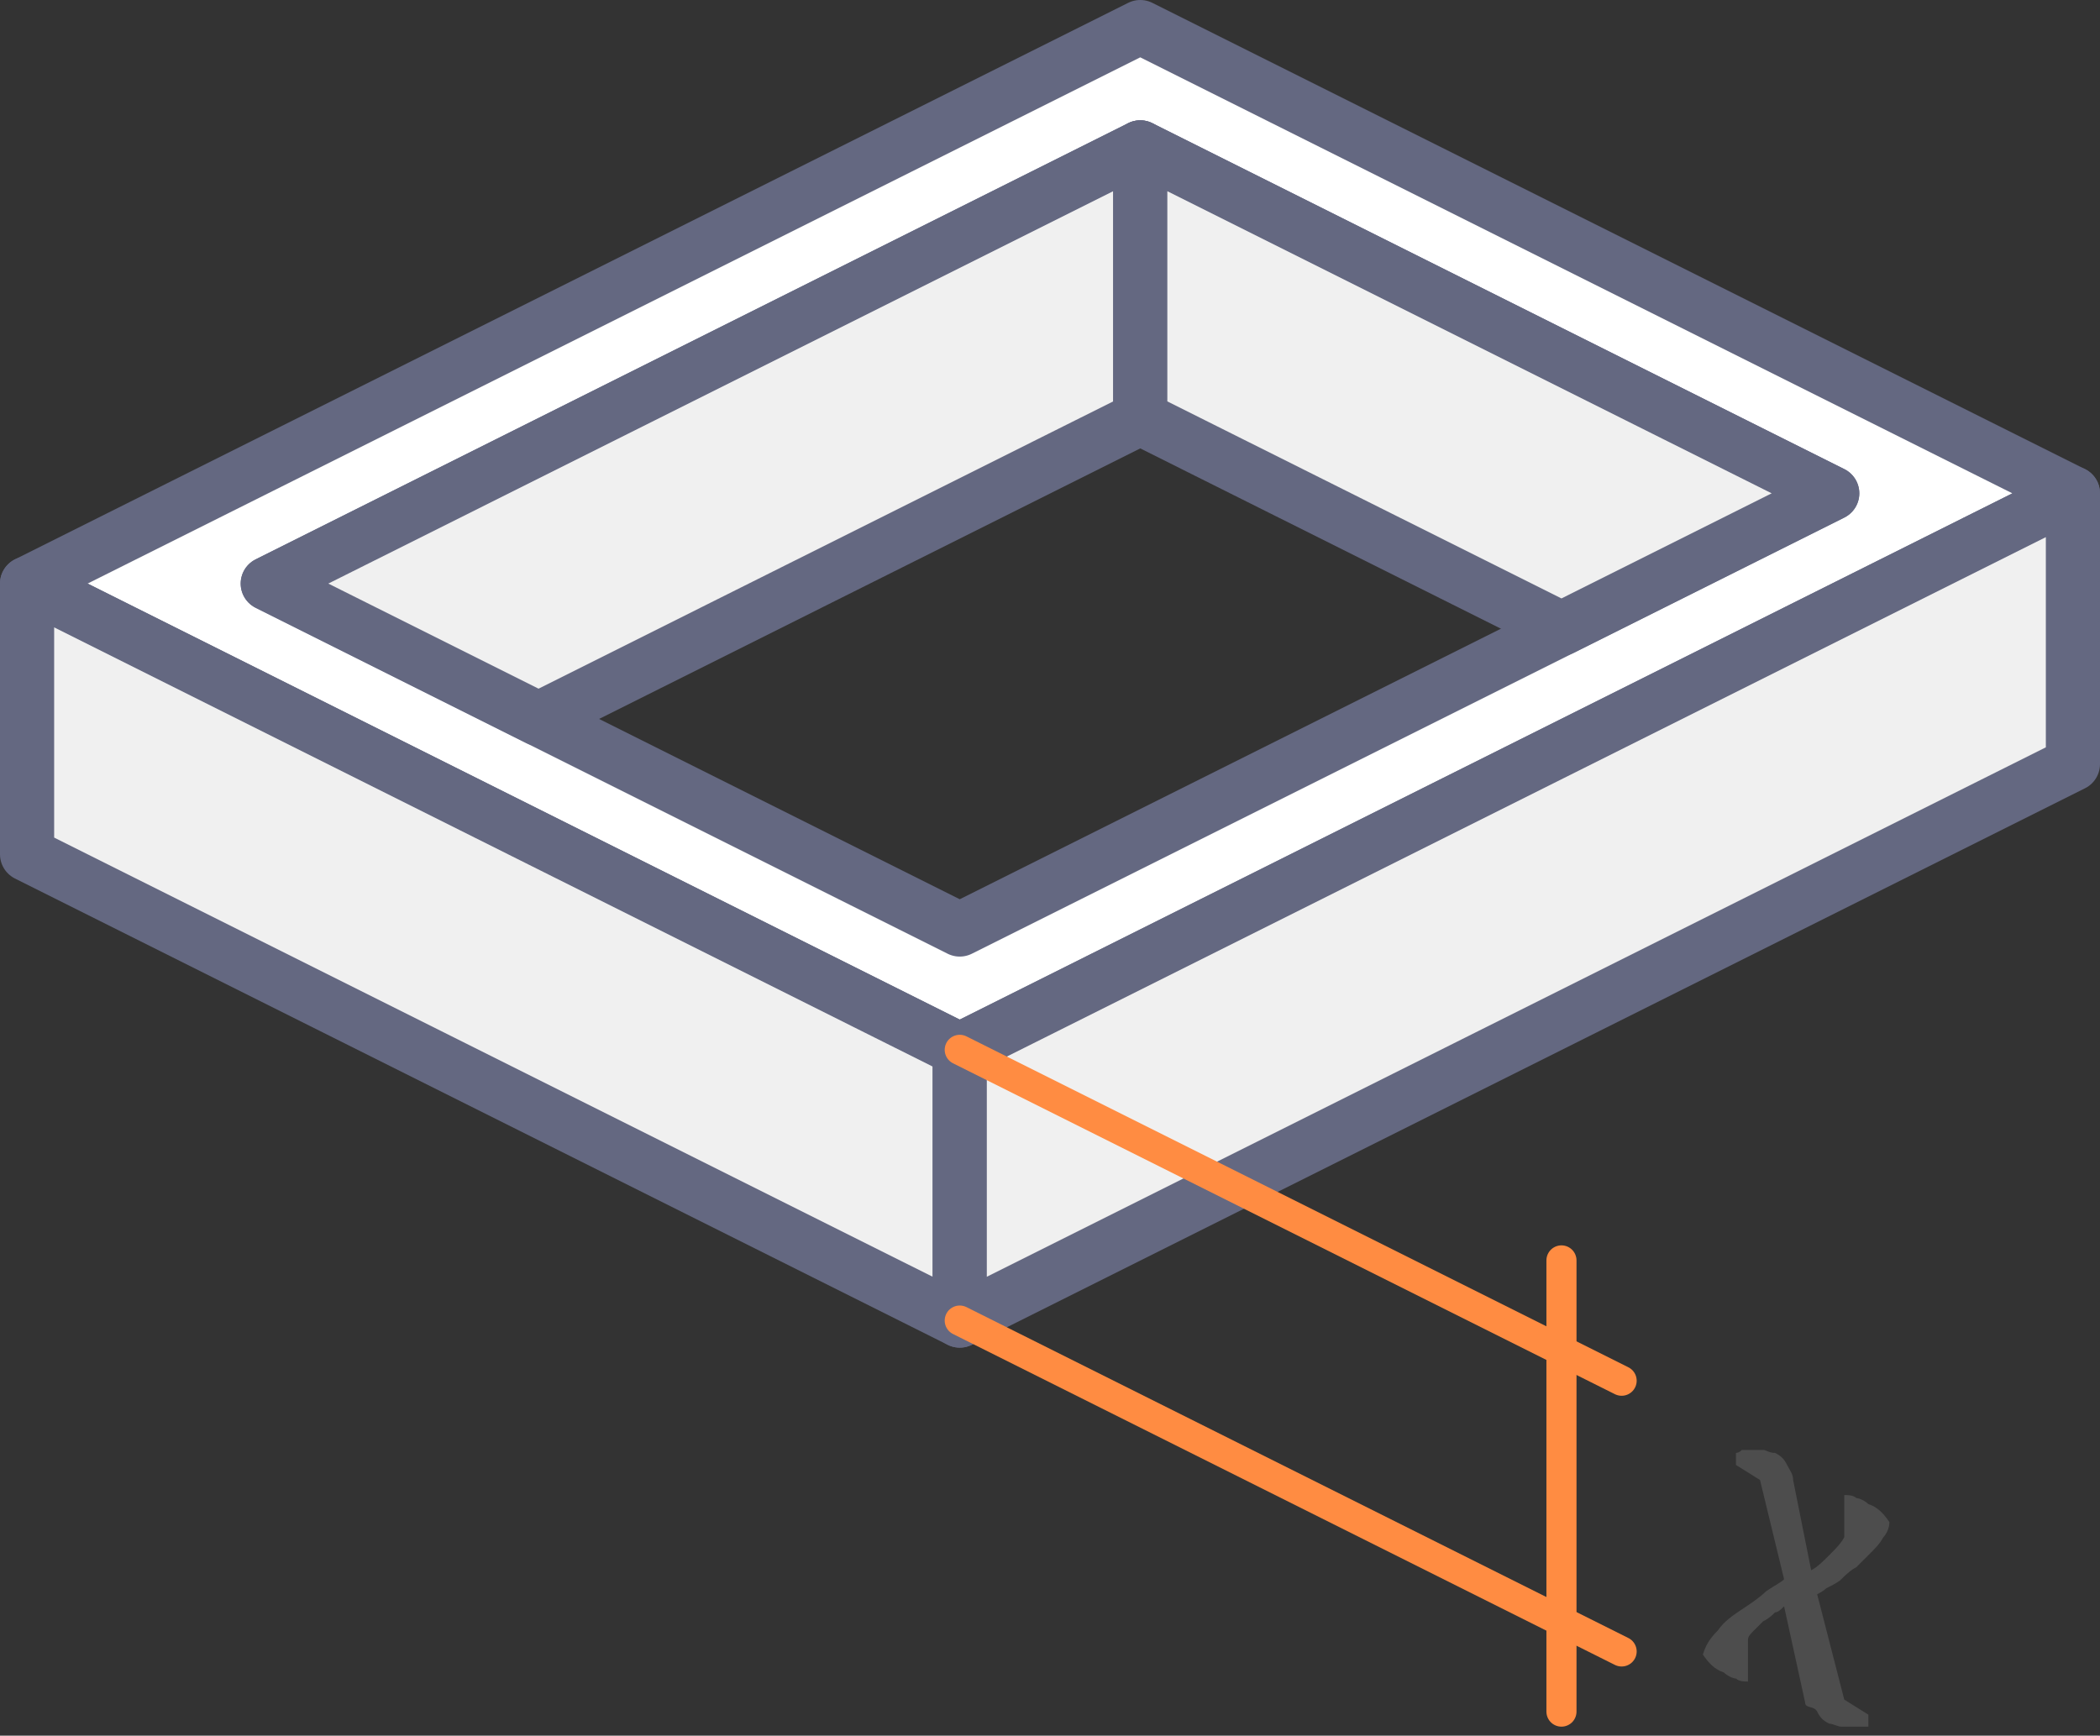
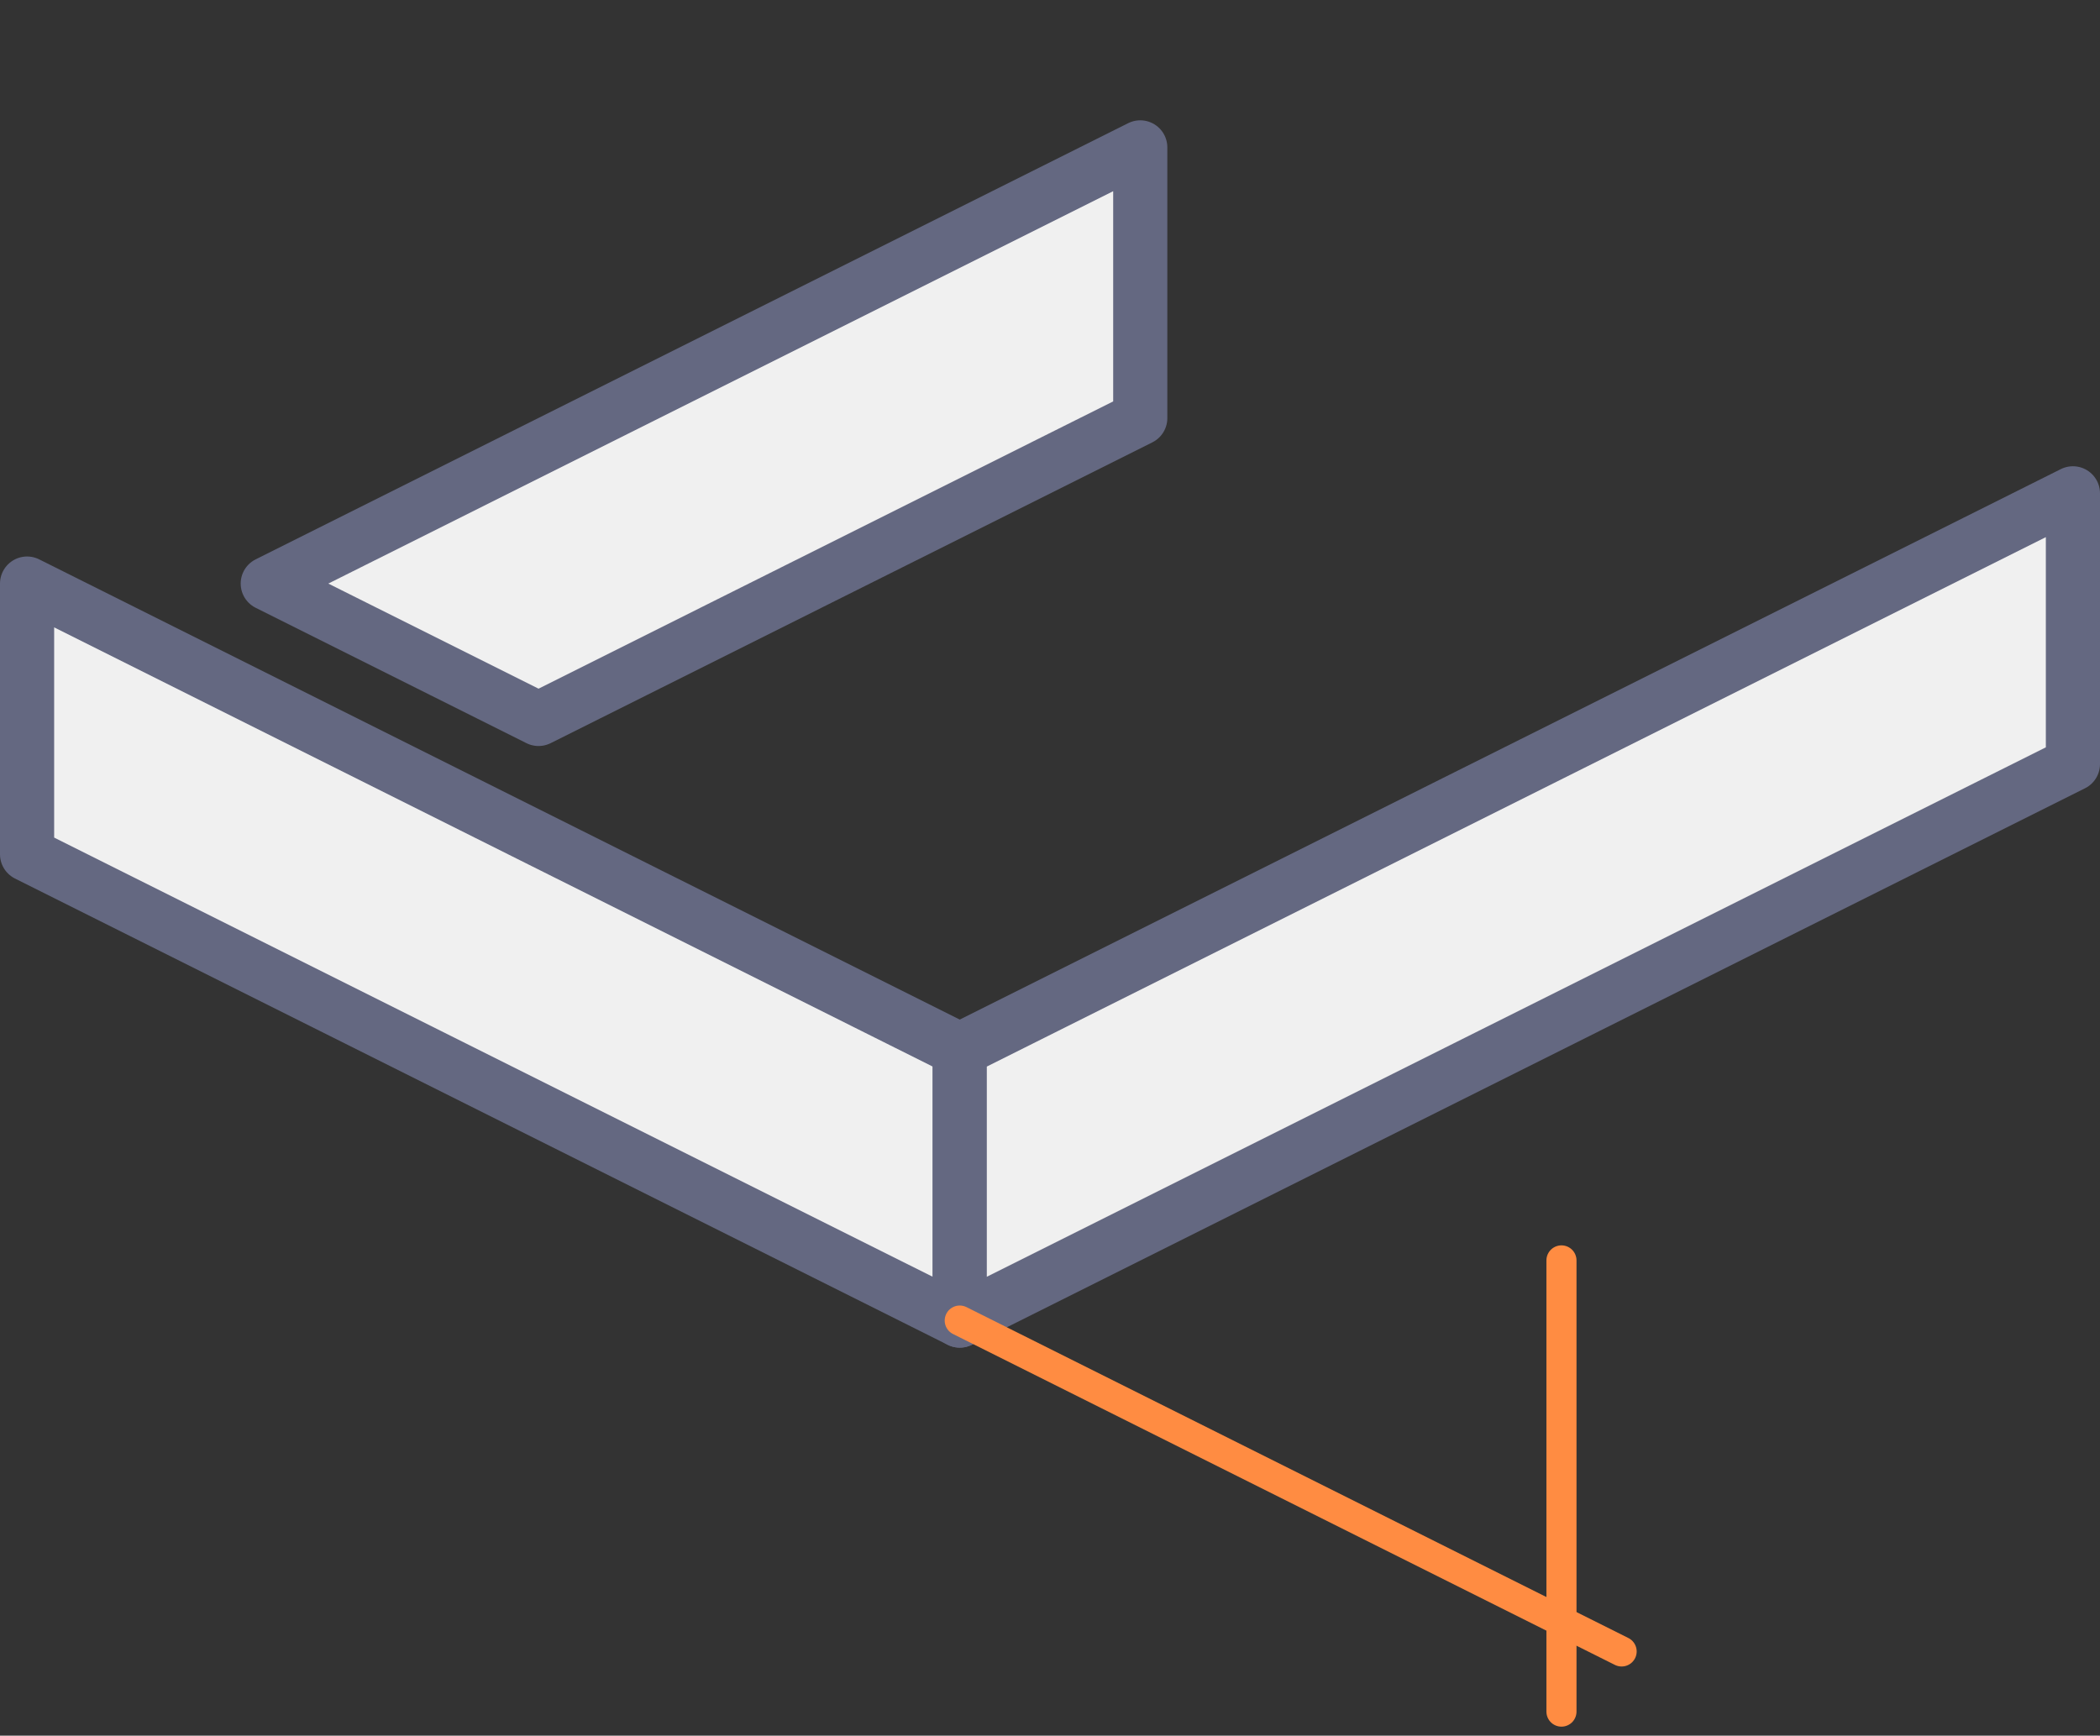
<svg xmlns="http://www.w3.org/2000/svg" version="1.1" id="icon_x5F_62" x="0px" y="0px" viewBox="0 0 69.8 57.7" style="enable-background:new 0 0 69.8 57.7;" xml:space="preserve">
  <rect x="0" y="0" width="69.8" height="57.7" fill="#333333" stroke="none" />
  <style type="text/css">
	.st0{fill:#4D4D4D;}
	.st1{fill:#FFFFFF;stroke:#646881;stroke-width:1.8;stroke-linecap:round;stroke-linejoin:round;stroke-miterlimit:10;}
	.st2{fill:#F0F0F0;stroke:#646881;stroke-width:1.8;stroke-linecap:round;stroke-linejoin:round;stroke-miterlimit:10;}
	.st3{fill:none;stroke:#FF8C42;stroke-linecap:round;stroke-linejoin:round;stroke-miterlimit:10;}
</style>
  <g>
-     <path class="st0" d="M59.3,53.4c-0.1,0.1-0.2,0.2-0.3,0.2c-0.1,0.1-0.2,0.2-0.4,0.3c-0.1,0.1-0.2,0.2-0.3,0.3   c-0.1,0.1-0.2,0.2-0.2,0.3c0,0.1,0,0.2,0,0.3c0,0.1,0,0.3,0,0.4c0,0.1,0,0.3,0,0.4s0,0.2,0,0.3c-0.1,0-0.3,0-0.4-0.1   c-0.1,0-0.3-0.1-0.4-0.2c-0.3-0.1-0.5-0.3-0.7-0.6c0.1-0.3,0.2-0.5,0.5-0.8c0.2-0.3,0.5-0.5,0.8-0.7c0.3-0.2,0.6-0.4,0.8-0.6   c0.3-0.2,0.5-0.3,0.6-0.4l-0.8-3.3l-0.8-0.5v-0.4c0,0,0.1,0,0.2-0.1c0.1,0,0.2,0,0.3,0s0.2,0,0.4,0c0.1,0,0.2,0.1,0.4,0.1   c0.2,0.1,0.3,0.2,0.4,0.4c0.1,0.2,0.2,0.3,0.2,0.5l0.6,3c0.2-0.1,0.4-0.3,0.6-0.5c0.2-0.2,0.4-0.4,0.5-0.6c0-0.1,0-0.2,0-0.3   c0-0.1,0-0.3,0-0.4c0-0.2,0-0.3,0-0.4c0-0.1,0-0.2,0-0.3c0.1,0,0.3,0,0.4,0.1c0.1,0,0.3,0.1,0.4,0.2c0.3,0.1,0.5,0.3,0.7,0.6   c0,0.2-0.1,0.4-0.2,0.5c-0.1,0.2-0.3,0.4-0.4,0.5c-0.2,0.2-0.3,0.3-0.5,0.5c-0.2,0.1-0.4,0.3-0.5,0.4s-0.3,0.2-0.5,0.3   c-0.1,0.1-0.3,0.2-0.3,0.2l0.9,3.5l0.8,0.5v0.4c-0.1,0-0.1,0-0.2,0s-0.2,0-0.3,0c-0.1,0-0.2,0-0.4,0c-0.1,0-0.3-0.1-0.4-0.1   c-0.2-0.1-0.3-0.2-0.4-0.4S60,56.8,60,56.6L59.3,53.4z" />
-   </g>
+     </g>
  <g>
-     <path class="st1" d="M37.9,0.9l-37,18.5l31,15.5l37-18.5L37.9,0.9z M8.9,19.4l29-14.5l23,11.5l-29,14.5L8.9,19.4z" />
    <polygon class="st2" points="37.9,4.9 37.9,13.9 17.9,23.9 8.9,19.4  " />
-     <polygon class="st2" points="37.9,4.9 60.9,16.4 51.9,20.9 37.9,13.9  " />
    <polygon class="st2" points="0.9,19.4 0.9,28.4 31.9,43.9 31.9,34.9  " />
    <polygon class="st2" points="68.9,16.4 31.9,34.9 31.9,43.9 68.9,25.4  " />
  </g>
-   <line class="st3" x1="31.9" y1="34.9" x2="53.9" y2="45.9" />
  <line class="st3" x1="31.9" y1="43.9" x2="53.9" y2="54.9" />
  <line class="st3" x1="51.9" y1="41.9" x2="51.9" y2="56.9" />
</svg>